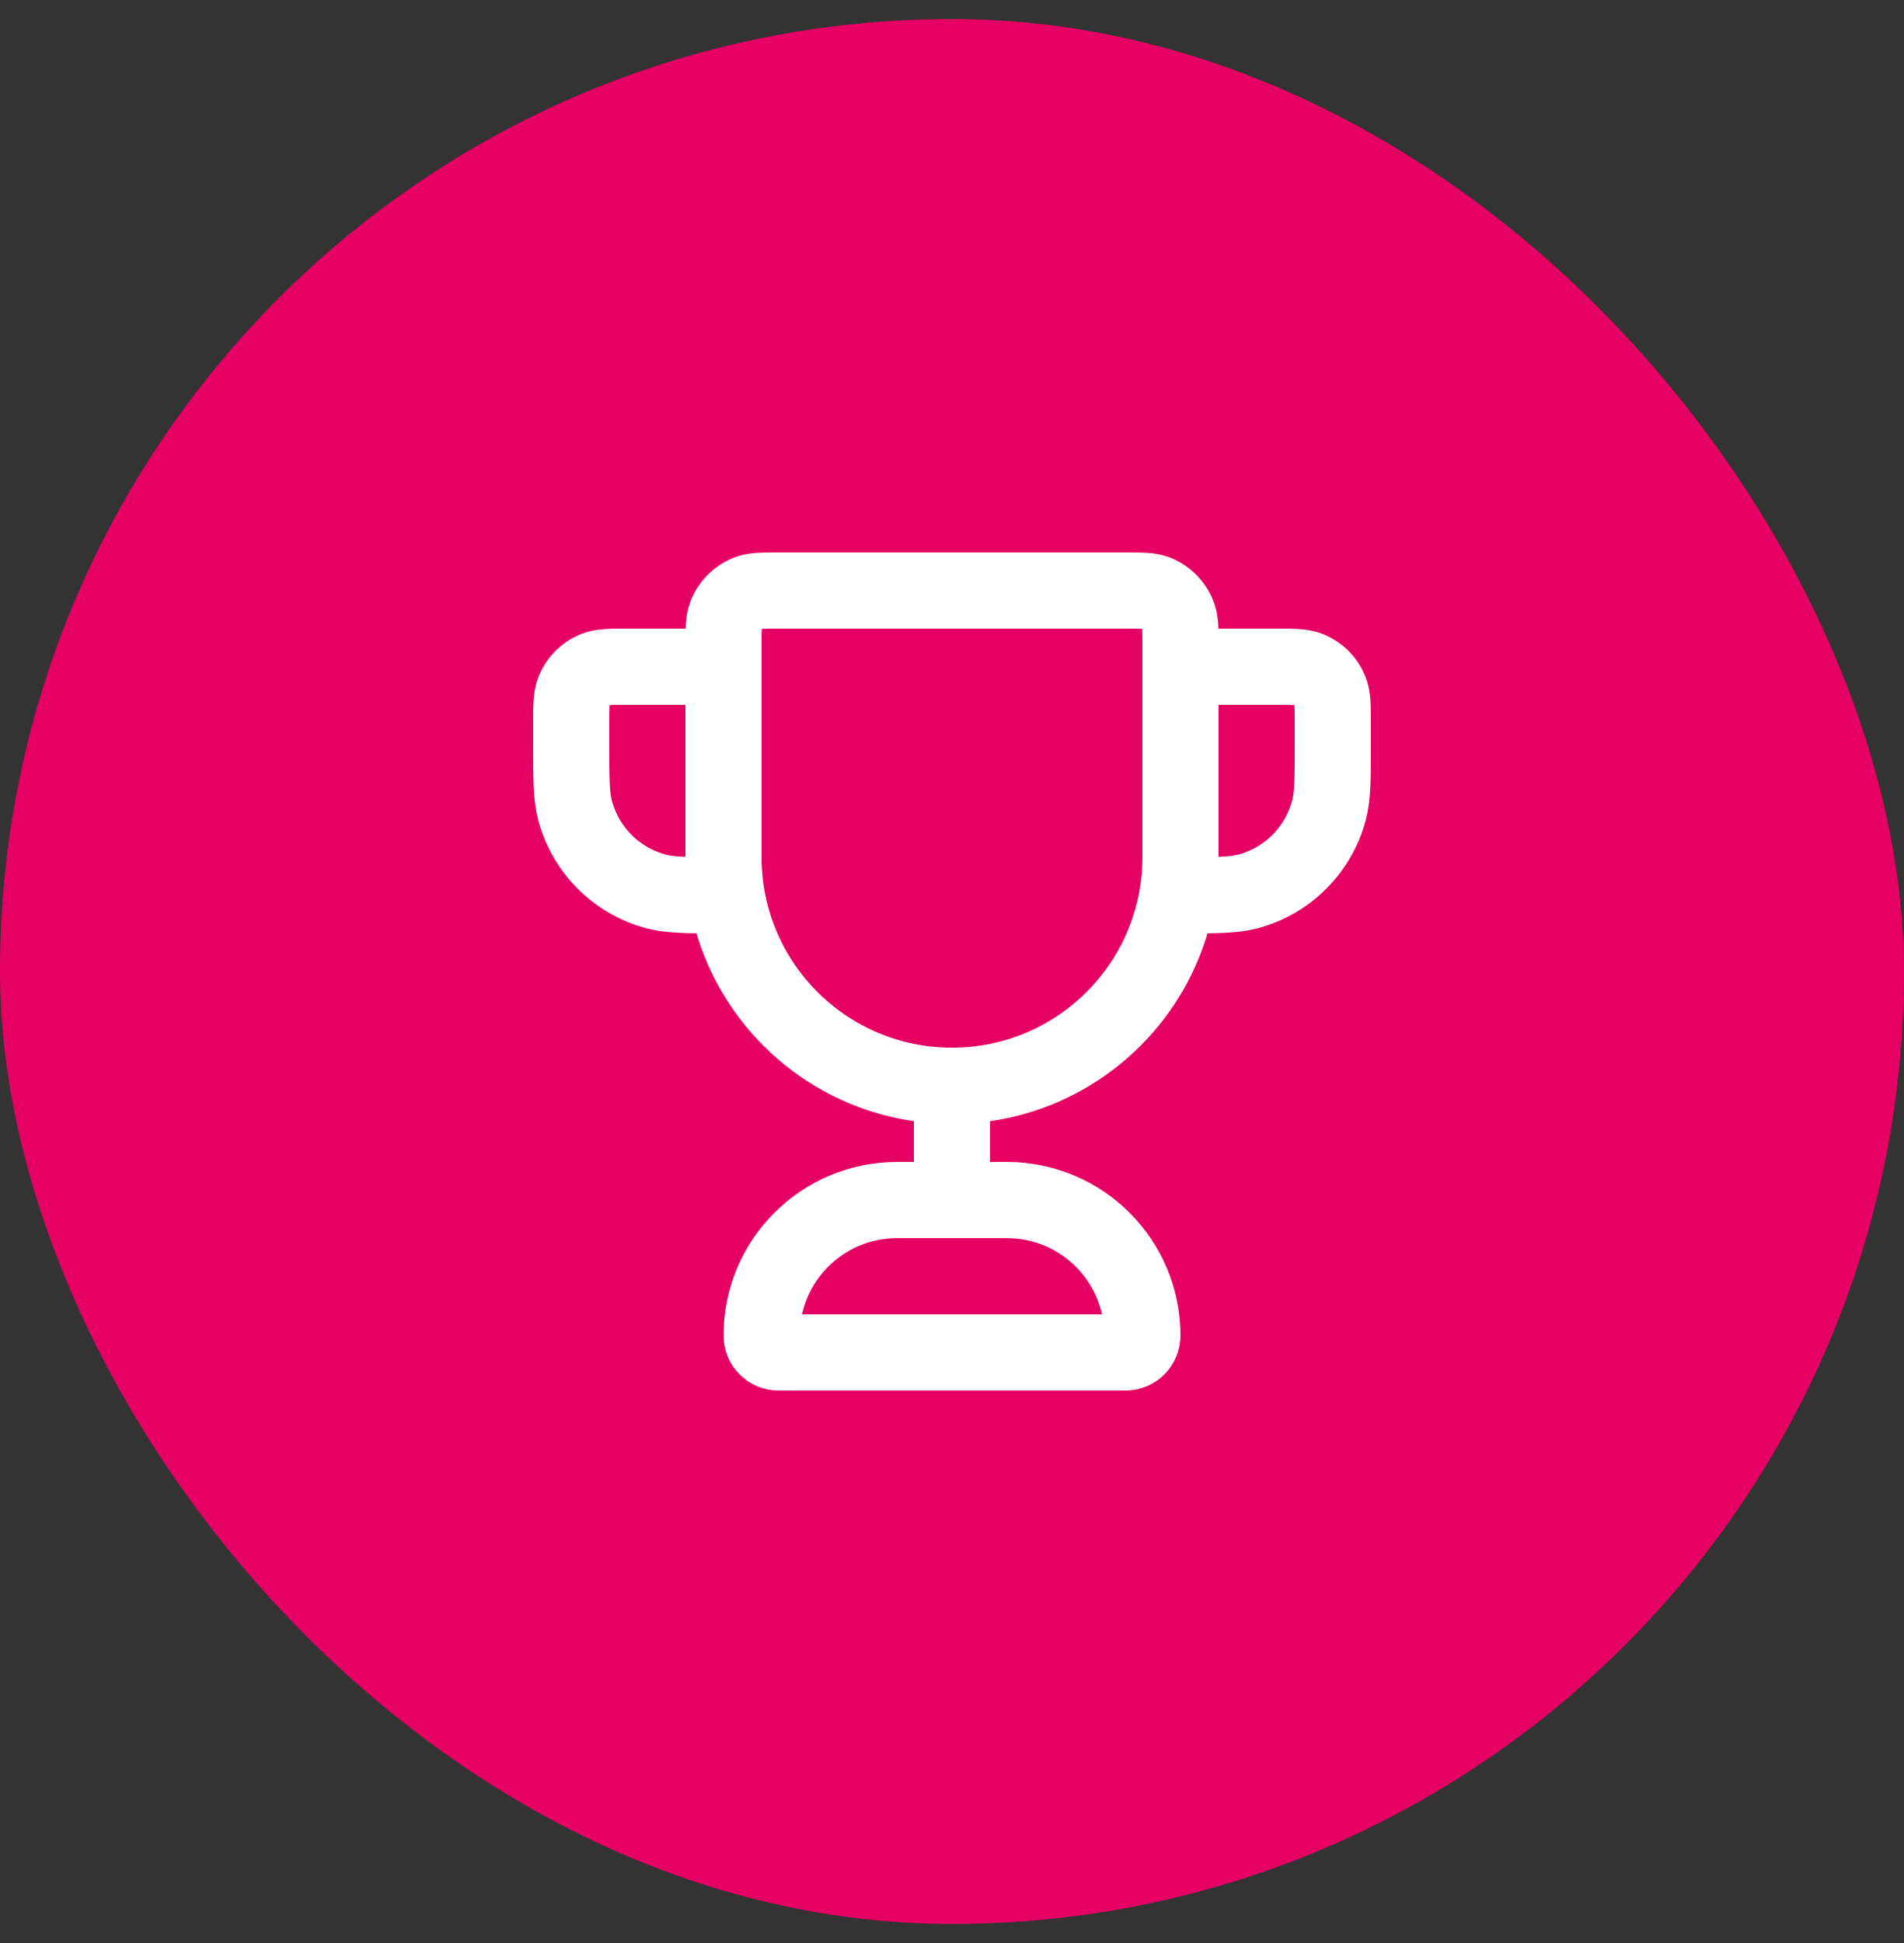
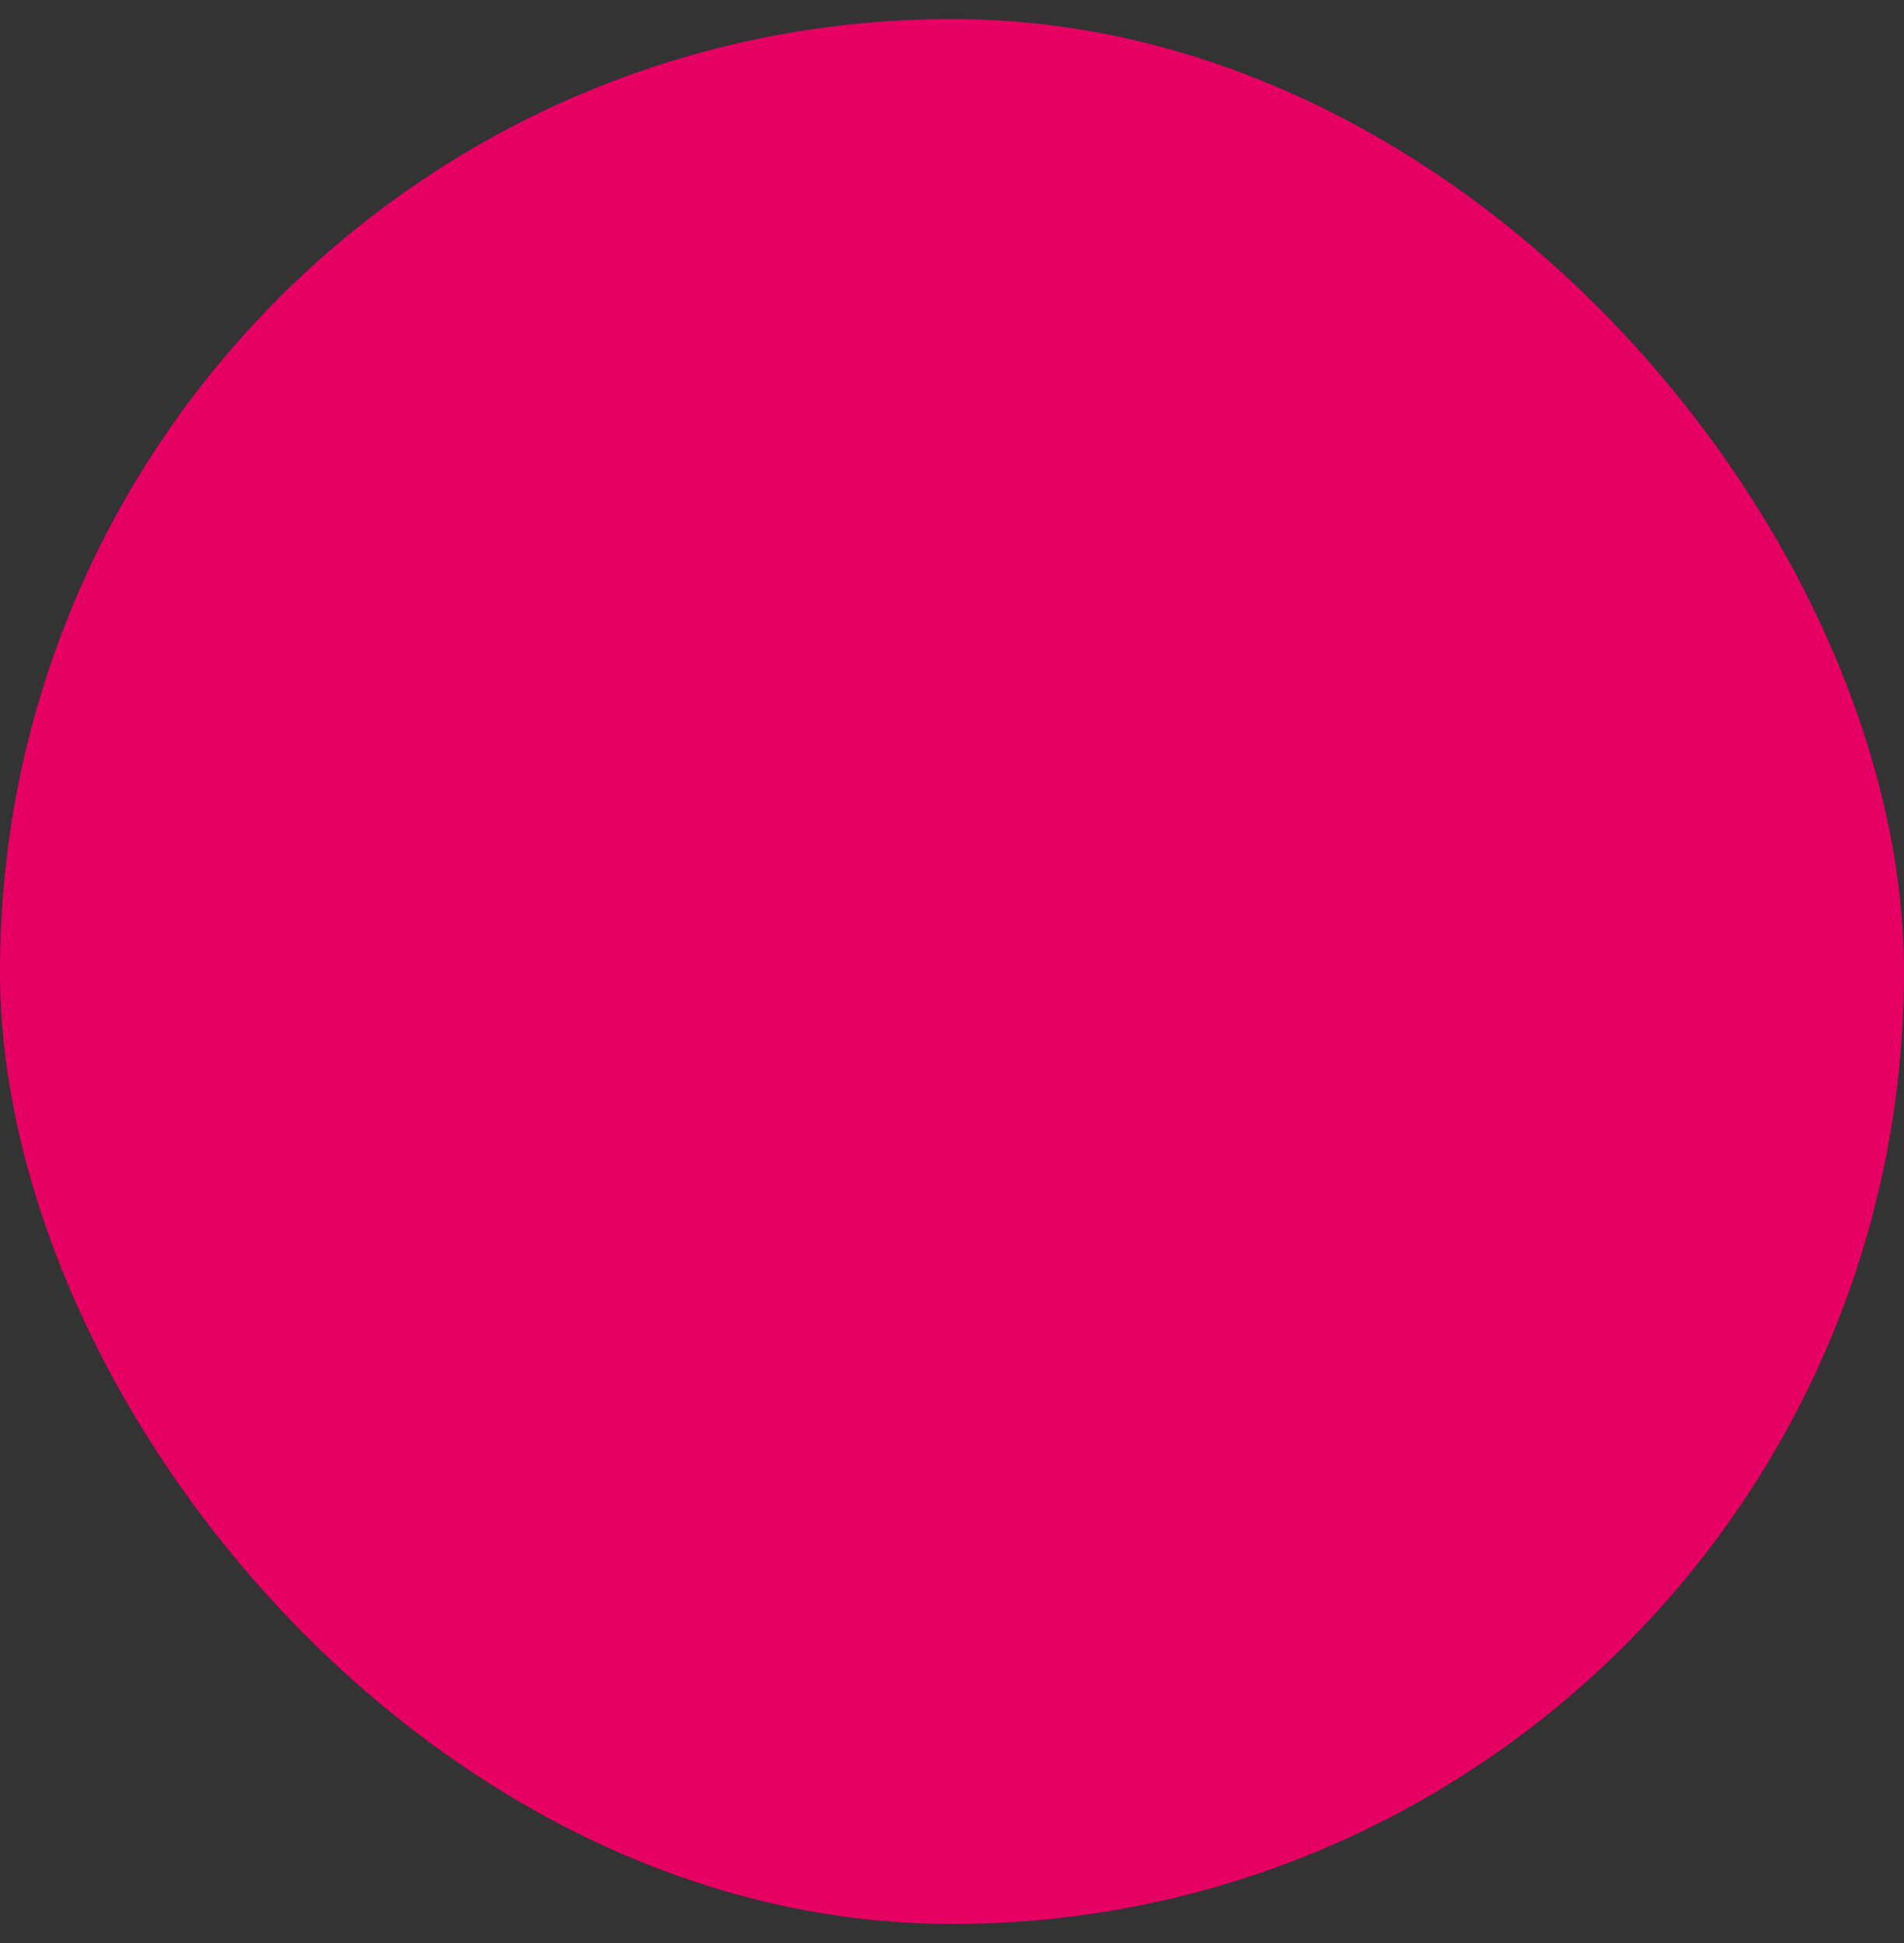
<svg xmlns="http://www.w3.org/2000/svg" width="50" height="51" viewBox="0 0 50 51" fill="none">
  <rect x="0" y="0" width="50" height="51" fill="#333333" stroke="none" />
  <rect y="0.5" width="50" height="50" rx="25" fill="#E60064" />
-   <path d="M25 28.5C21.686 28.5 19 25.814 19 22.5V16.944C19 16.531 19 16.324 19.06 16.158C19.161 15.88 19.38 15.661 19.658 15.56C19.824 15.5 20.031 15.5 20.444 15.5H29.556C29.969 15.5 30.176 15.5 30.342 15.56C30.62 15.661 30.839 15.88 30.94 16.158C31 16.324 31 16.531 31 16.944V22.5C31 25.814 28.314 28.5 25 28.5ZM25 28.5V31.5M31 17.5H33.5C33.966 17.5 34.199 17.5 34.383 17.576C34.628 17.678 34.822 17.872 34.924 18.117C35 18.301 35 18.534 35 19V19.5C35 20.43 35 20.895 34.898 21.276C34.62 22.312 33.812 23.12 32.776 23.398C32.395 23.5 31.93 23.5 31 23.5M19 17.5H16.5C16.034 17.5 15.801 17.5 15.617 17.576C15.372 17.678 15.178 17.872 15.076 18.117C15 18.301 15 18.534 15 19V19.5C15 20.43 15 20.895 15.102 21.276C15.38 22.312 16.188 23.12 17.224 23.398C17.605 23.5 18.07 23.5 19 23.5M20.444 35.5H29.556C29.801 35.5 30 35.301 30 35.056C30 33.092 28.408 31.5 26.444 31.5H23.556C21.592 31.5 20 33.092 20 35.056C20 35.301 20.199 35.5 20.444 35.5Z" stroke="white" stroke-width="2" stroke-linecap="round" stroke-linejoin="round" />
</svg>